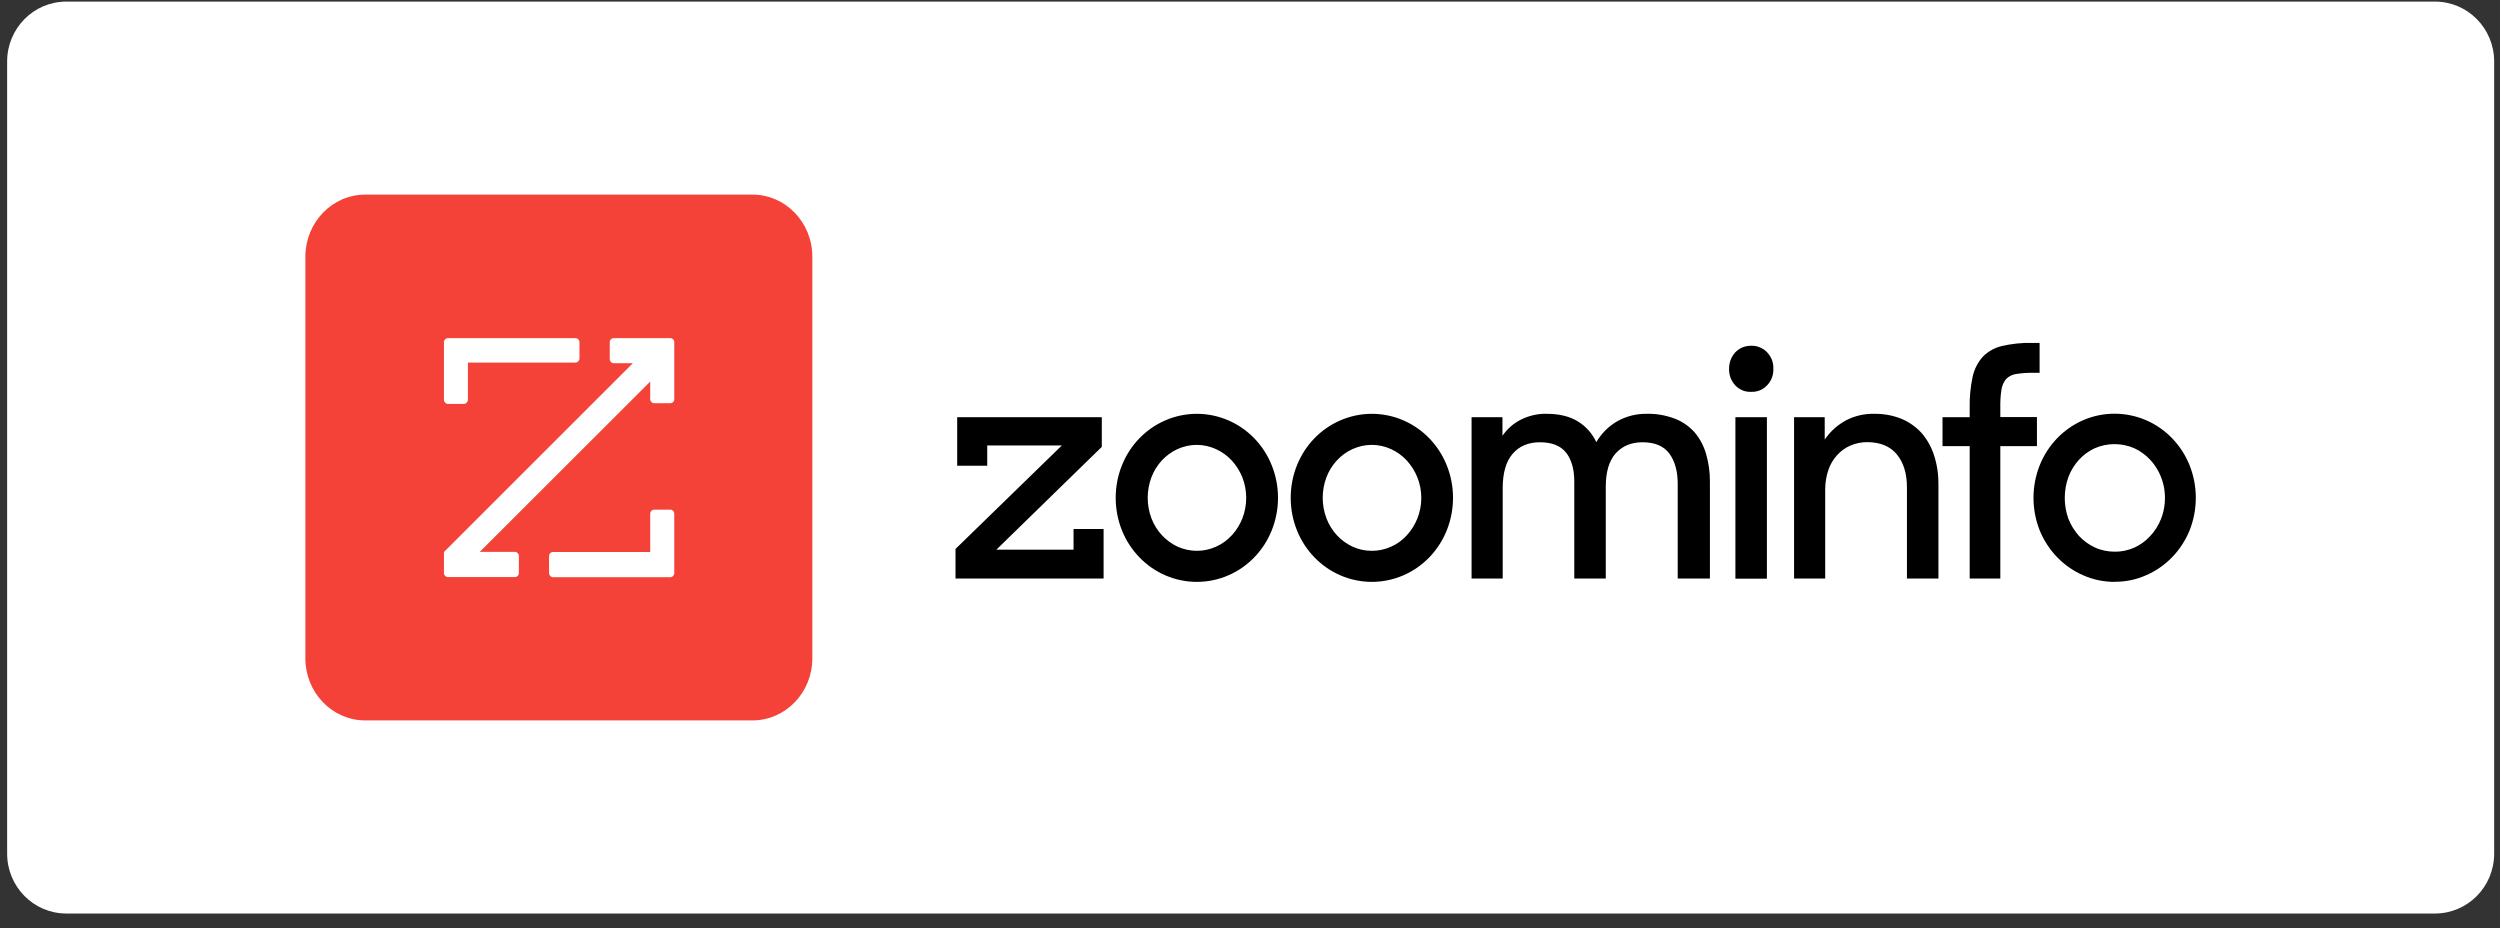
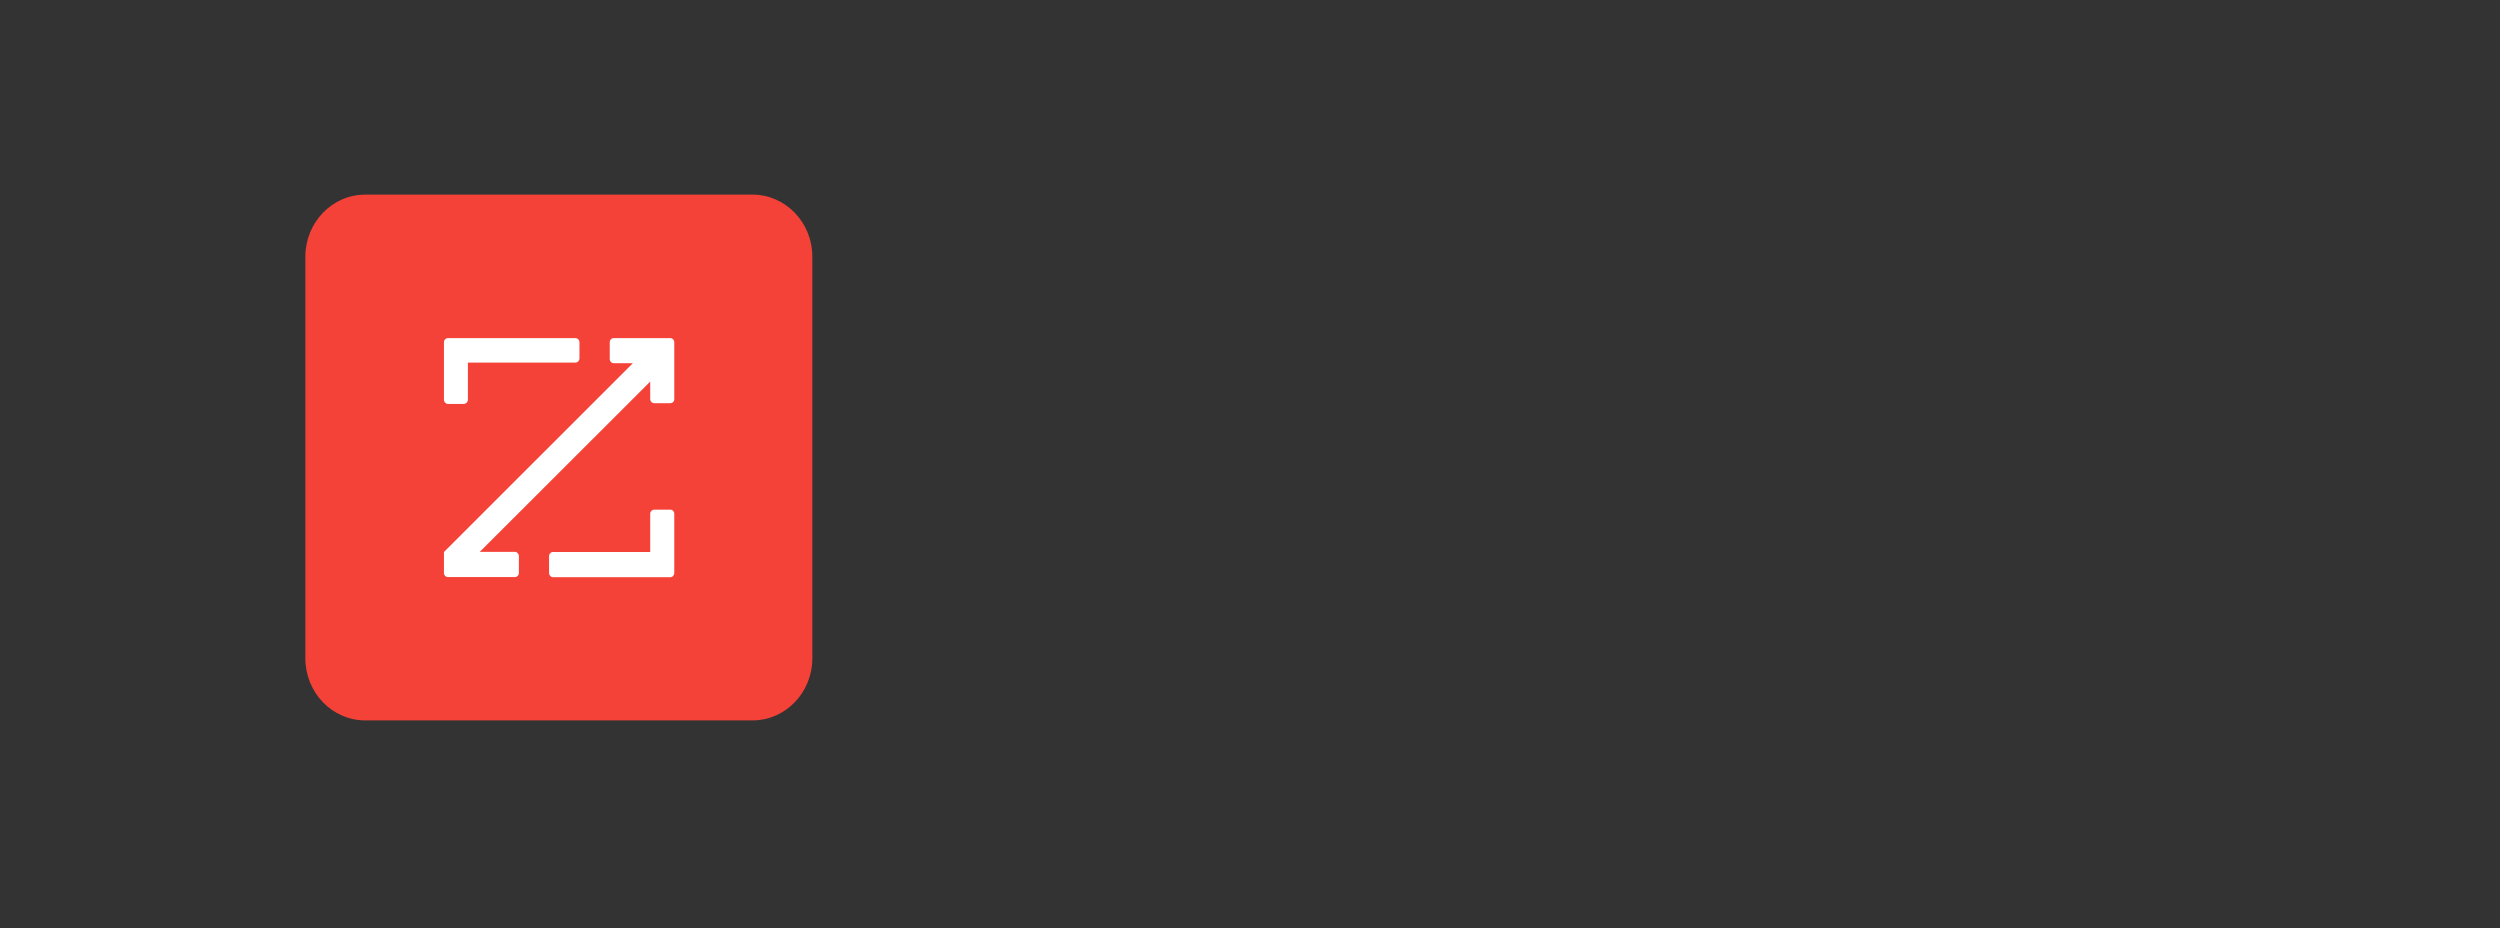
<svg xmlns="http://www.w3.org/2000/svg" width="167" height="62" viewBox="0 0 167 62" fill="none">
  <rect x="0" y="0" width="167" height="62" fill="#333333" stroke="none" />
-   <path d="M162.661 0.107H4.426C2.245 0.107 0.477 1.898 0.477 4.107V57.023C0.477 59.232 2.245 61.022 4.426 61.022H162.661C164.842 61.022 166.61 59.232 166.61 57.023V4.107C166.61 1.898 164.842 0.107 162.661 0.107Z" fill="white" />
-   <path fill-rule="evenodd" clip-rule="evenodd" d="M63.828 38.645V36.67L70.929 29.759H65.947V31.111H63.94V27.867H73.6V29.85L66.555 36.72H71.713V35.335H73.72V38.645H63.828ZM79.949 38.869C79.222 38.869 78.502 38.72 77.838 38.429C76.535 37.865 75.495 36.787 74.951 35.443C74.671 34.745 74.528 34.007 74.528 33.252C74.528 32.505 74.671 31.759 74.951 31.07C75.495 29.718 76.535 28.647 77.838 28.083C78.502 27.793 79.222 27.643 79.949 27.643C80.677 27.643 81.389 27.793 82.06 28.083C83.364 28.647 84.403 29.718 84.947 31.07C85.227 31.759 85.371 32.505 85.371 33.252C85.371 34.007 85.227 34.745 84.947 35.443C84.403 36.787 83.364 37.865 82.06 38.429C81.397 38.72 80.677 38.869 79.949 38.869ZM79.949 36.795C80.389 36.795 80.821 36.704 81.221 36.521C81.628 36.347 81.988 36.081 82.293 35.749C82.588 35.426 82.82 35.053 82.988 34.638C83.332 33.758 83.332 32.763 82.988 31.883C82.82 31.468 82.58 31.087 82.284 30.763C81.98 30.439 81.628 30.182 81.228 30C80.821 29.817 80.389 29.718 79.942 29.718C79.501 29.718 79.061 29.817 78.654 30C77.862 30.365 77.238 31.037 76.918 31.875C76.583 32.763 76.583 33.75 76.918 34.629C77.238 35.467 77.862 36.139 78.654 36.513C79.061 36.695 79.501 36.795 79.949 36.795ZM91.64 38.869C90.912 38.869 90.193 38.72 89.529 38.429C88.226 37.865 87.186 36.787 86.642 35.443C86.362 34.745 86.219 34.007 86.219 33.252C86.219 32.505 86.362 31.759 86.642 31.07C87.186 29.718 88.226 28.647 89.529 28.083C90.201 27.793 90.912 27.643 91.64 27.643C92.368 27.643 93.087 27.793 93.751 28.083C95.054 28.647 96.094 29.718 96.638 31.07C96.918 31.759 97.062 32.505 97.062 33.252C97.062 34.007 96.918 34.745 96.638 35.443C96.094 36.787 95.054 37.865 93.751 38.429C93.087 38.72 92.368 38.869 91.64 38.869ZM91.64 36.795C92.08 36.795 92.511 36.704 92.92 36.521C93.32 36.347 93.687 36.081 93.983 35.749C94.279 35.426 94.511 35.053 94.679 34.638C95.031 33.758 95.031 32.763 94.679 31.883C94.511 31.468 94.271 31.087 93.975 30.763C93.679 30.439 93.32 30.182 92.92 30C92.519 29.817 92.08 29.718 91.632 29.718C91.192 29.718 90.752 29.817 90.345 30C89.553 30.365 88.929 31.037 88.609 31.875C88.273 32.763 88.273 33.75 88.609 34.629C88.929 35.467 89.553 36.148 90.345 36.513C90.752 36.704 91.192 36.795 91.64 36.795ZM98.301 27.867H100.364V29.112C100.676 28.655 101.092 28.29 101.579 28.041C102.116 27.768 102.715 27.627 103.315 27.643C104.152 27.643 104.842 27.809 105.386 28.141C105.93 28.465 106.362 28.954 106.634 29.535C106.969 28.962 107.441 28.489 108.001 28.158C108.624 27.801 109.32 27.627 110.024 27.643C110.656 27.627 111.287 27.743 111.879 27.967C112.383 28.158 112.831 28.473 113.199 28.88C113.551 29.294 113.814 29.792 113.966 30.323C114.142 30.929 114.23 31.559 114.222 32.198V38.645H112.071V32.315C112.071 31.479 111.884 30.807 111.512 30.298C111.138 29.795 110.542 29.543 109.72 29.543C108.974 29.543 108.377 29.789 107.929 30.282C107.487 30.779 107.266 31.523 107.266 32.514V38.645H105.162V32.173C105.162 31.349 104.981 30.705 104.618 30.24C104.25 29.776 103.667 29.543 102.867 29.543C102.094 29.543 101.486 29.8 101.044 30.315C100.601 30.824 100.38 31.593 100.38 32.621V38.645H98.301V27.867ZM115.502 24.631C115.502 24.432 115.533 24.233 115.606 24.042C115.678 23.852 115.781 23.686 115.917 23.536C116.053 23.395 116.221 23.279 116.398 23.204C116.582 23.13 116.773 23.096 116.973 23.096C117.165 23.088 117.365 23.121 117.557 23.204C117.74 23.279 117.909 23.387 118.045 23.536C118.18 23.686 118.293 23.852 118.365 24.042C118.436 24.233 118.469 24.432 118.46 24.64C118.469 24.839 118.436 25.038 118.365 25.229C118.293 25.42 118.18 25.594 118.045 25.735C117.909 25.884 117.74 26 117.557 26.075C117.365 26.15 117.165 26.183 116.973 26.175C116.773 26.183 116.573 26.15 116.398 26.075C116.213 25.992 116.045 25.884 115.909 25.735C115.773 25.585 115.67 25.411 115.597 25.229C115.533 25.038 115.494 24.839 115.502 24.631C115.502 24.631 115.502 24.634 115.502 24.64V24.631ZM115.925 27.867H118.029V38.654H115.925V27.867ZM119.844 27.867H121.891V29.361C122.267 28.813 122.762 28.373 123.338 28.066C123.922 27.768 124.562 27.627 125.21 27.643C125.817 27.635 126.425 27.743 126.993 27.967C127.504 28.174 127.968 28.498 128.344 28.904C128.72 29.336 129.016 29.85 129.192 30.406C129.4 31.045 129.496 31.717 129.488 32.389V38.645H127.384V32.555C127.384 31.637 127.161 30.904 126.713 30.356C126.259 29.809 125.596 29.535 124.721 29.535C124.346 29.535 123.97 29.61 123.619 29.759C123.282 29.9 122.979 30.116 122.731 30.39C122.467 30.672 122.267 31.012 122.139 31.385C121.995 31.8 121.923 32.248 121.923 32.696V38.645H119.844V27.867ZM129.76 27.867H131.575V27.245C131.558 26.54 131.63 25.843 131.775 25.154C131.886 24.656 132.119 24.2 132.454 23.827C132.806 23.47 133.246 23.229 133.726 23.113C134.39 22.964 135.061 22.889 135.741 22.906H136.245V24.905H135.893C135.493 24.894 135.094 24.919 134.693 24.98C134.429 25.013 134.19 25.137 134.006 25.32C133.838 25.527 133.734 25.776 133.694 26.042C133.635 26.446 133.611 26.852 133.622 27.262V27.859H136.068V29.8H133.622V38.645H131.575V29.8H129.76V27.867ZM141.258 38.869C140.523 38.869 139.803 38.72 139.14 38.421C137.844 37.857 136.813 36.787 136.26 35.451C135.981 34.754 135.837 34.007 135.837 33.252C135.837 32.505 135.981 31.759 136.26 31.062C136.805 29.718 137.836 28.647 139.14 28.075C139.803 27.784 140.523 27.635 141.251 27.635C141.978 27.635 142.698 27.784 143.369 28.075C144.673 28.639 145.712 29.718 146.257 31.062C146.536 31.759 146.68 32.505 146.68 33.252C146.68 34.007 146.536 34.754 146.257 35.451C145.704 36.787 144.673 37.857 143.369 38.421C142.706 38.72 141.986 38.869 141.258 38.861V38.869ZM141.258 36.853C141.714 36.861 142.162 36.762 142.578 36.579C142.977 36.397 143.338 36.131 143.634 35.808C143.945 35.476 144.185 35.094 144.354 34.671C144.617 34.007 144.681 33.285 144.561 32.58C144.433 31.883 144.113 31.228 143.634 30.713C143.33 30.39 142.97 30.124 142.57 29.942C142.154 29.759 141.698 29.668 141.251 29.668C140.795 29.668 140.347 29.759 139.931 29.942C139.532 30.124 139.171 30.39 138.876 30.713C138.572 31.045 138.332 31.435 138.172 31.858C137.844 32.763 137.844 33.758 138.172 34.663C138.34 35.086 138.58 35.467 138.876 35.799C139.179 36.123 139.539 36.388 139.939 36.571C140.355 36.762 140.811 36.853 141.266 36.853H141.258Z" fill="black" />
  <path d="M50.265 13.001H24.397C22.189 13.001 20.398 14.858 20.398 17.149V43.974C20.398 46.265 22.189 48.123 24.397 48.123H50.265C52.474 48.123 54.264 46.265 54.264 43.974V17.149C54.264 14.858 52.474 13.001 50.265 13.001Z" fill="#F44238" />
  <path fill-rule="evenodd" clip-rule="evenodd" d="M40.995 22.586H44.778C44.922 22.586 45.042 22.71 45.042 22.868V26.651C45.05 26.809 44.929 26.934 44.778 26.934H43.706C43.554 26.934 43.434 26.809 43.434 26.651V25.49L32.047 36.865H34.39C34.542 36.865 34.662 36.998 34.662 37.147V38.267C34.662 38.425 34.542 38.55 34.39 38.55H29.92C29.776 38.55 29.656 38.425 29.656 38.267V36.873L42.275 24.262H40.995C40.851 24.262 40.731 24.137 40.731 23.98V22.868C40.731 22.71 40.851 22.586 40.995 22.586ZM31.256 26.701C31.256 26.851 31.136 26.975 30.992 26.983H29.92C29.776 26.983 29.656 26.851 29.656 26.701V22.868C29.656 22.71 29.776 22.586 29.92 22.586H38.436C38.588 22.586 38.708 22.71 38.708 22.868V23.938C38.708 24.096 38.588 24.221 38.436 24.221H31.256V26.701ZM43.434 34.326C43.434 34.169 43.554 34.044 43.706 34.044H44.778C44.922 34.044 45.042 34.169 45.042 34.326V38.276C45.042 38.425 44.922 38.558 44.778 38.558H36.941C36.797 38.558 36.677 38.425 36.677 38.276V37.156C36.677 36.998 36.797 36.873 36.941 36.873H43.434V34.326Z" fill="white" />
</svg>